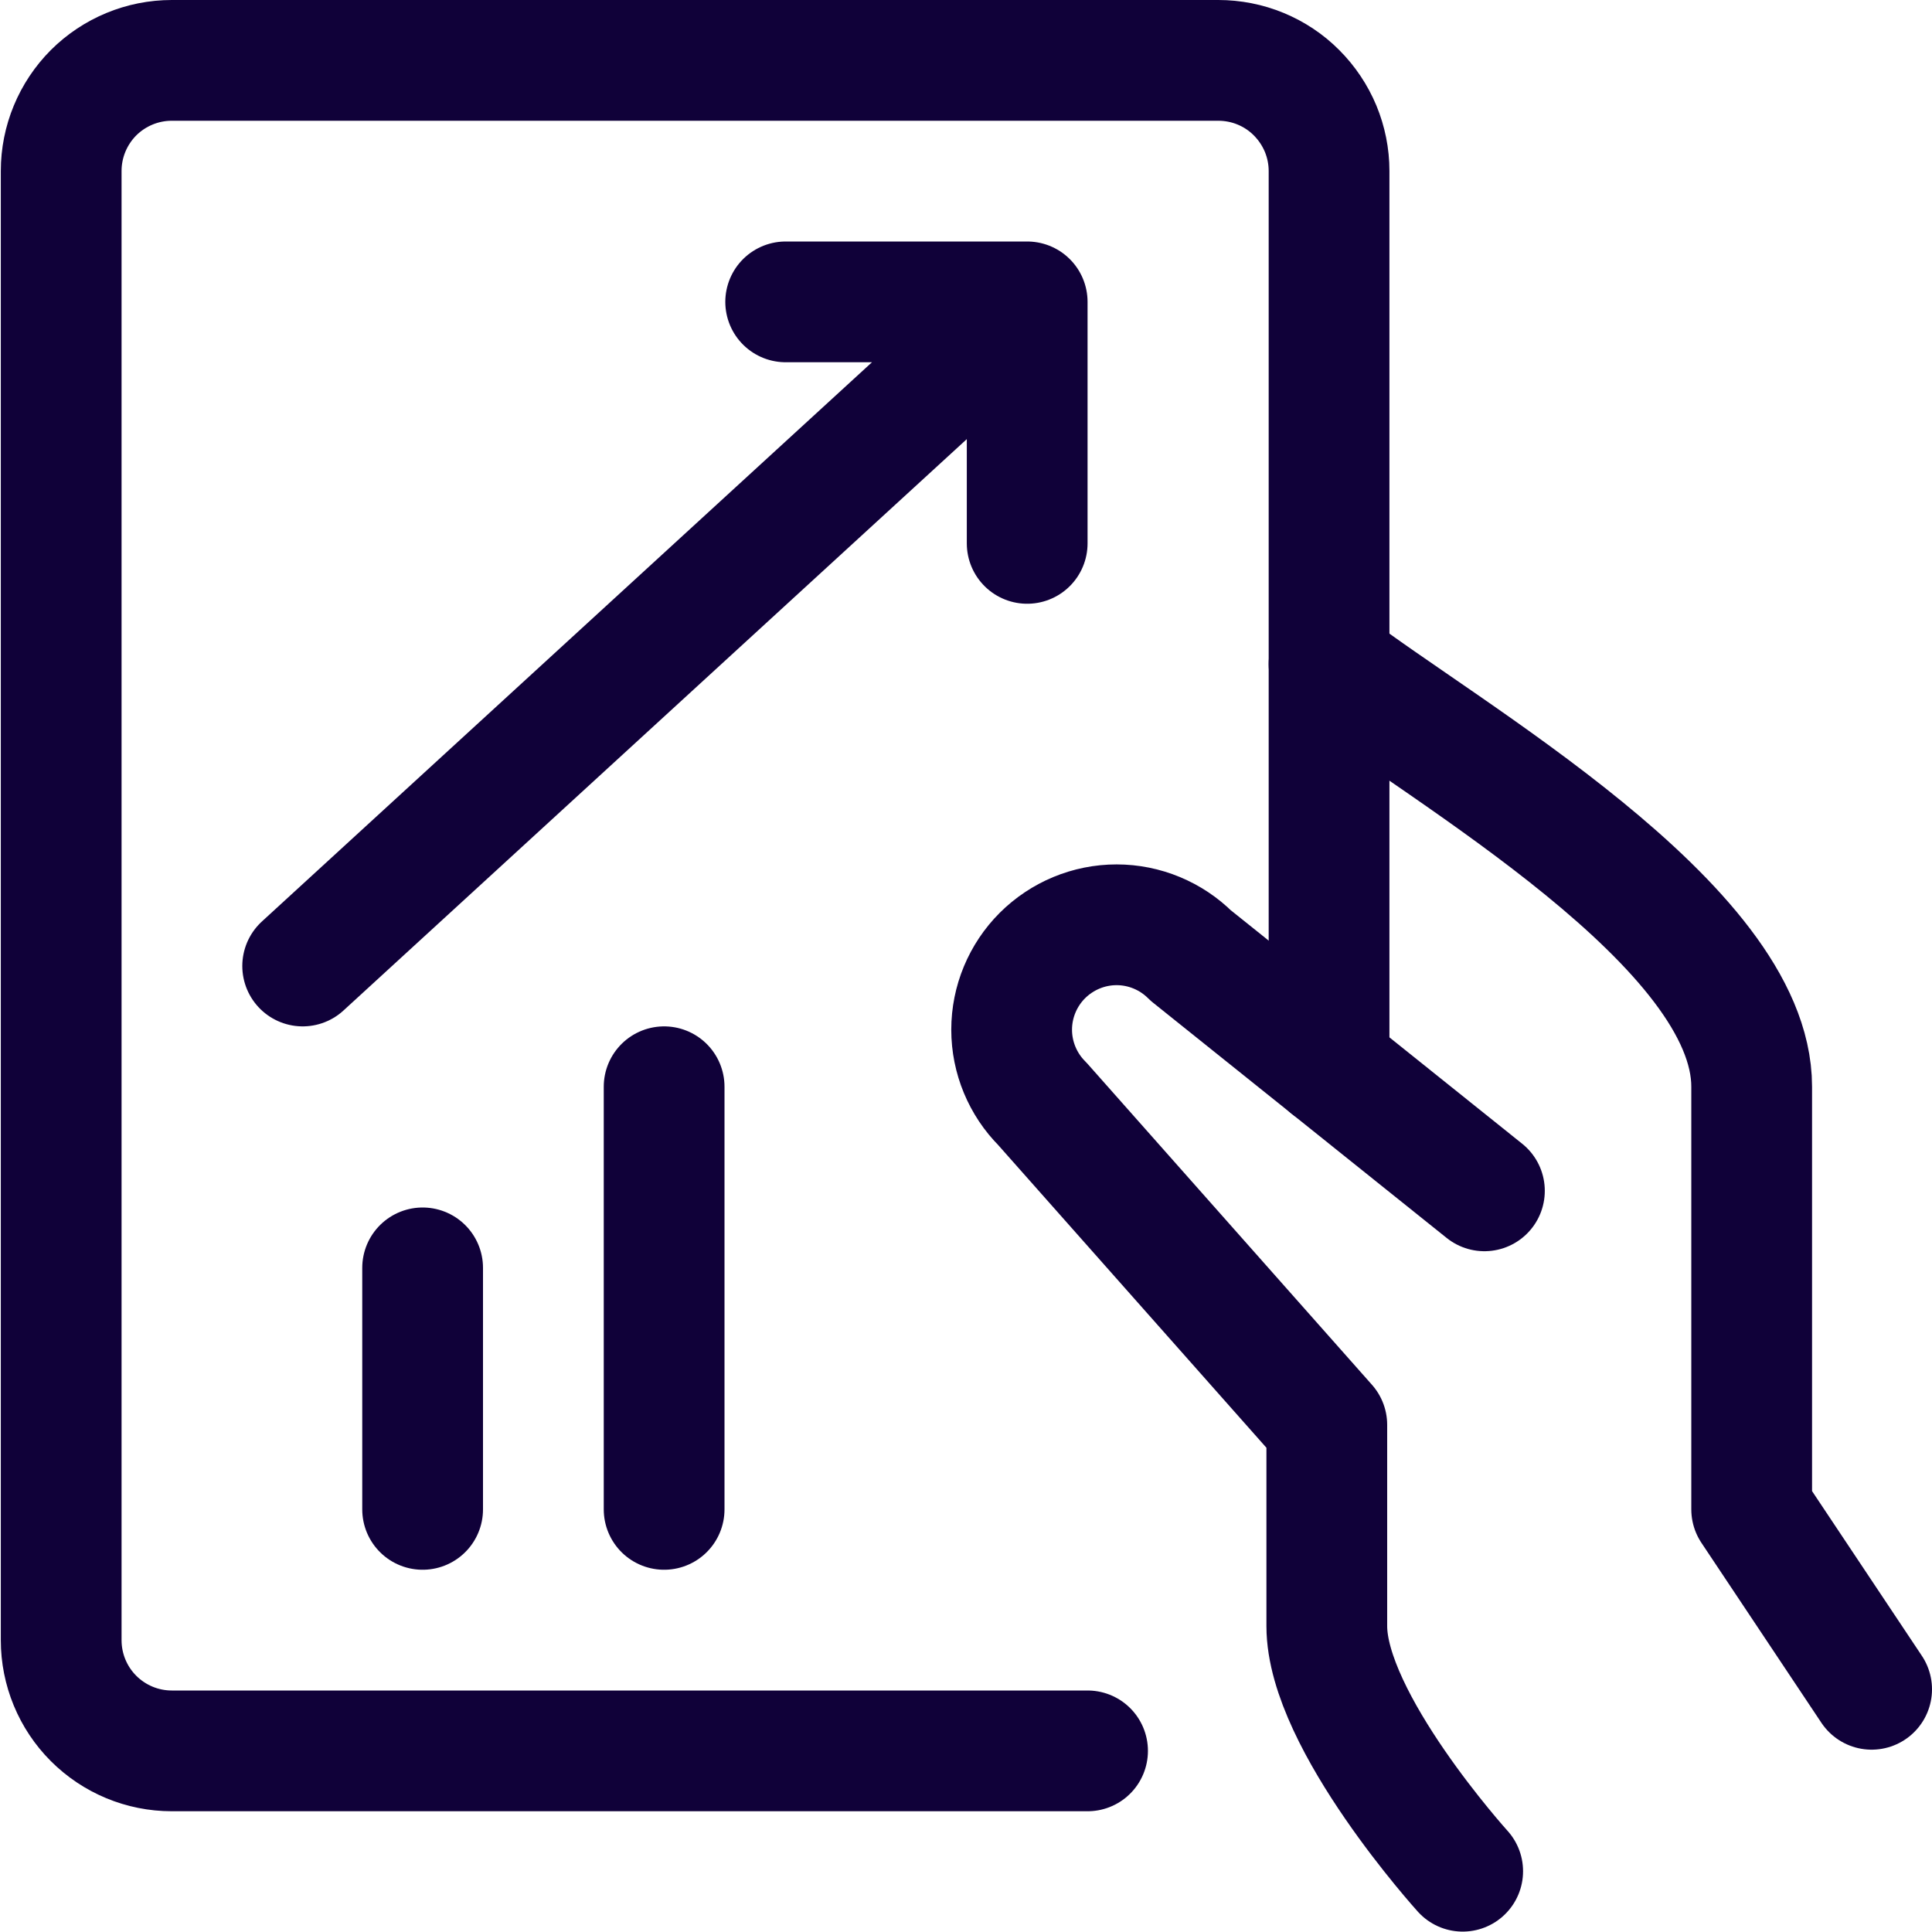
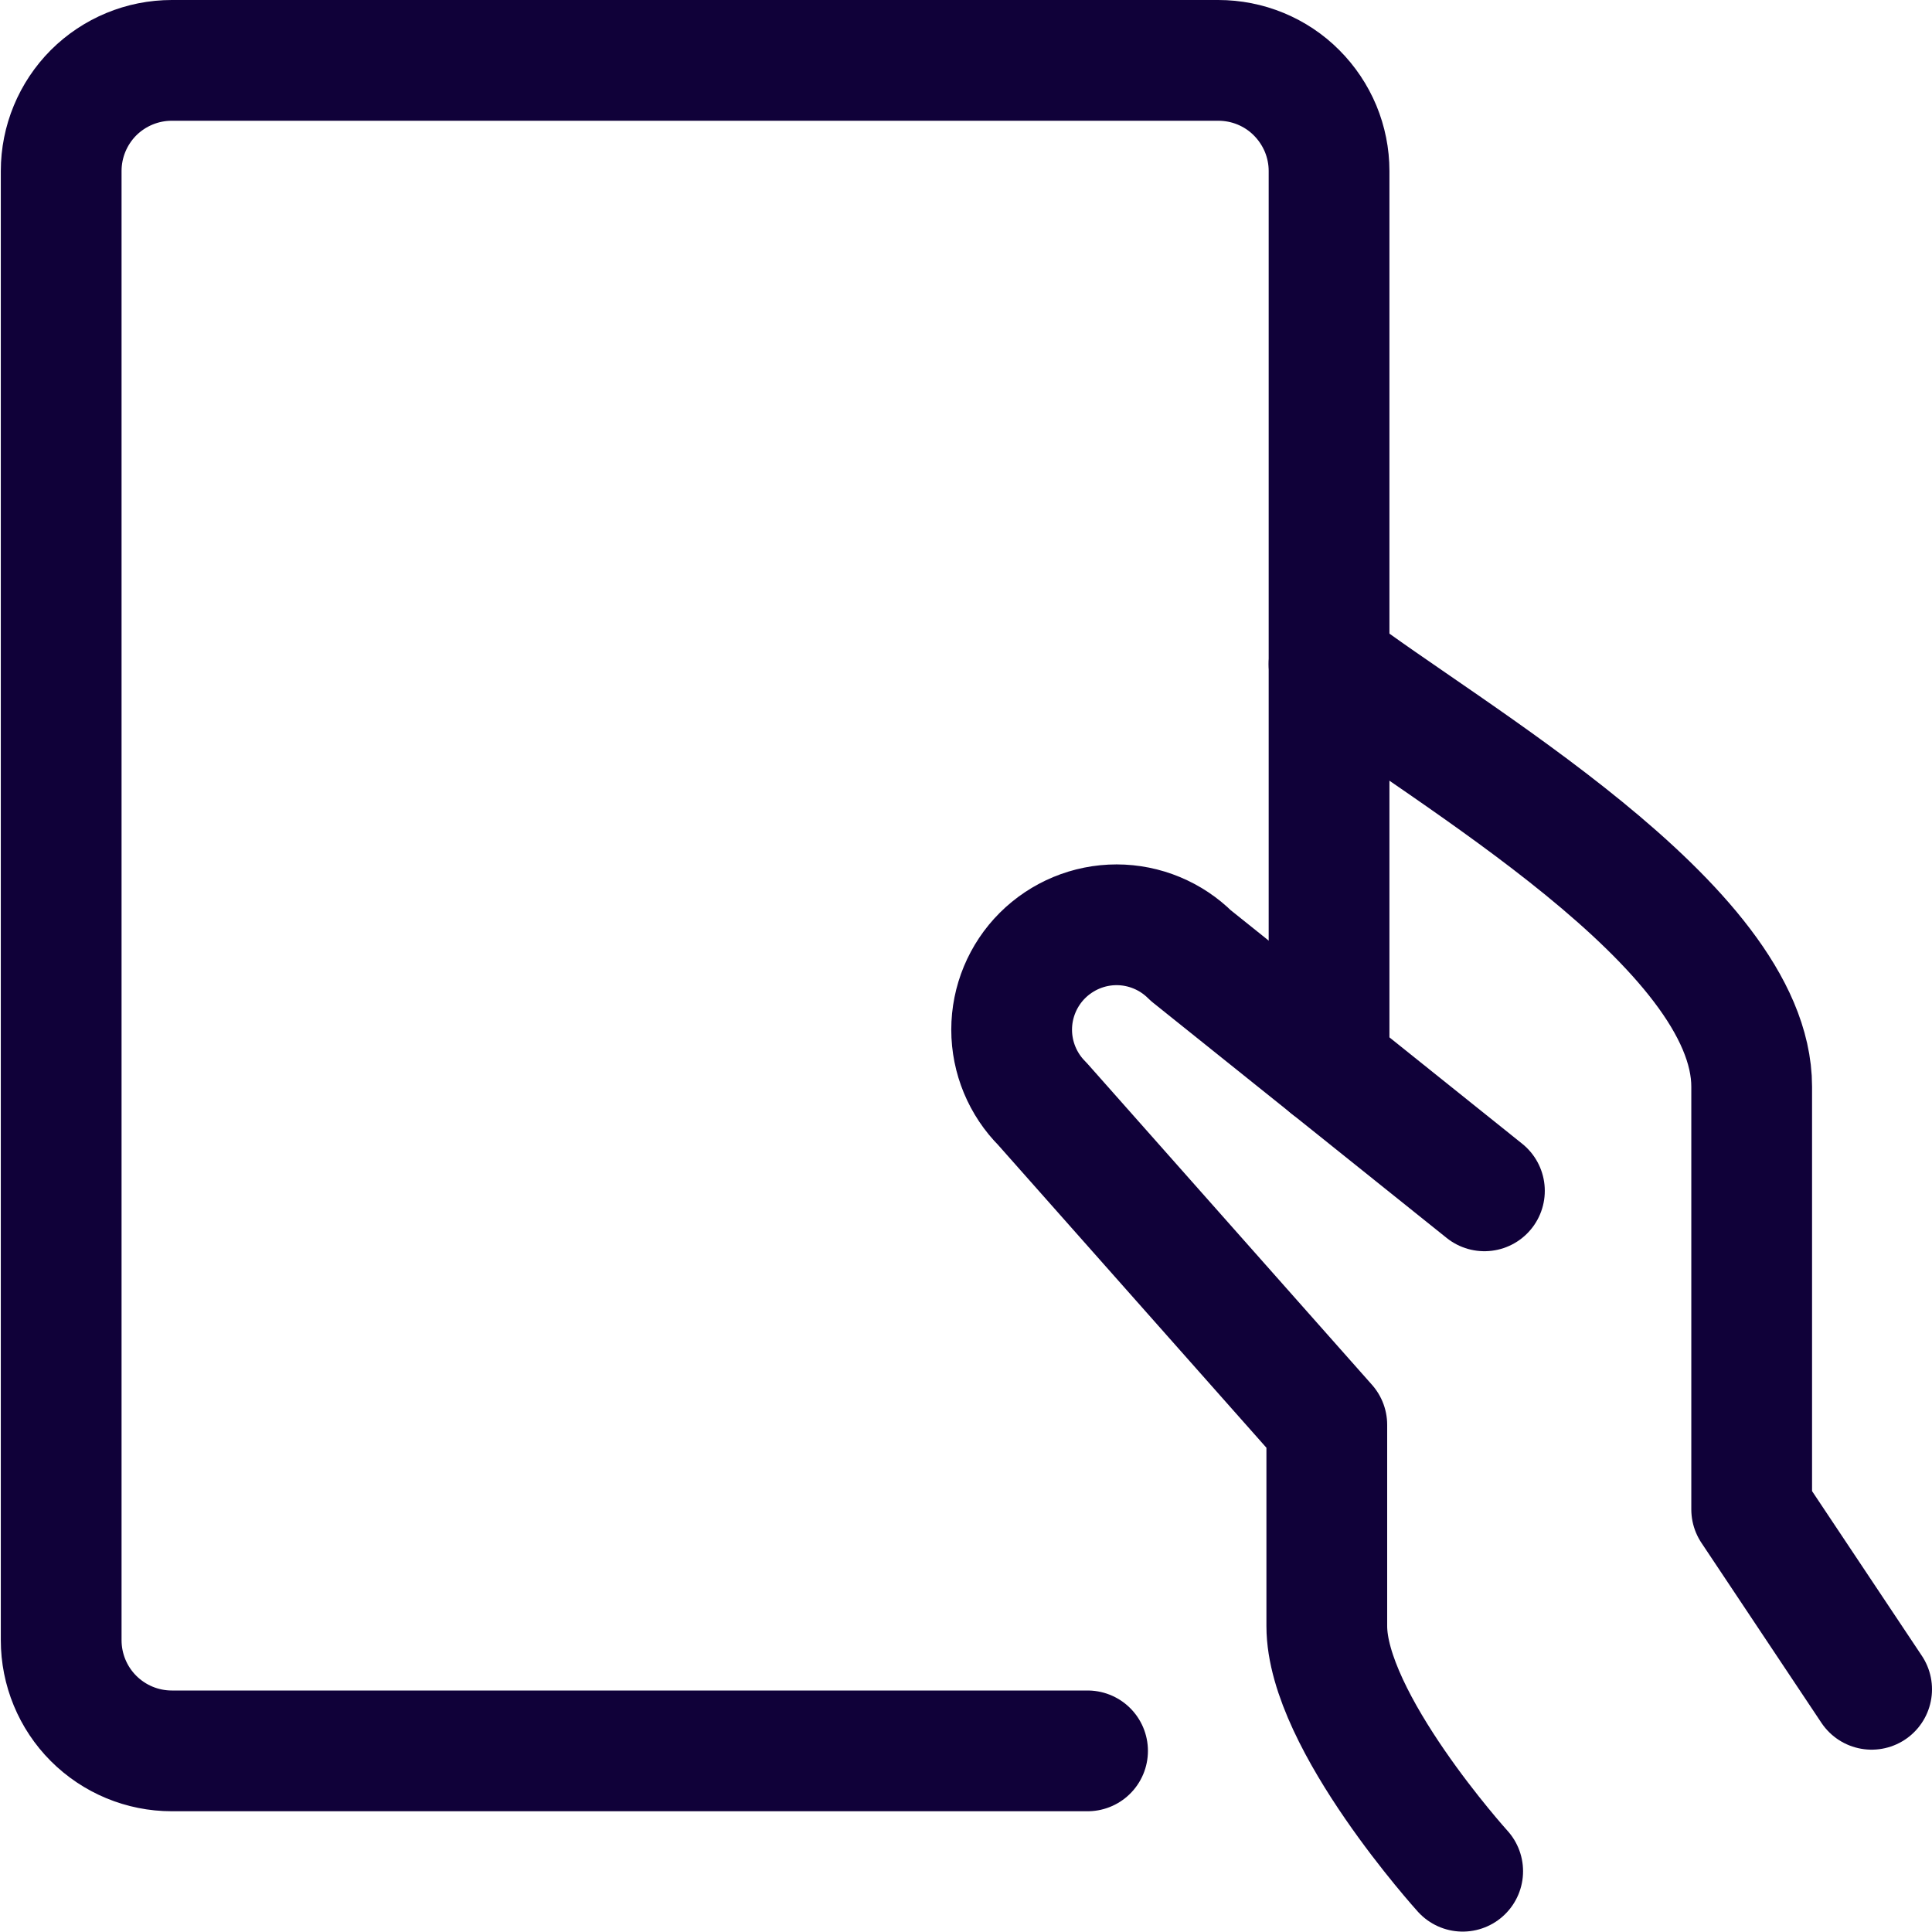
<svg xmlns="http://www.w3.org/2000/svg" width="24" height="24" viewBox="0 0 24 24" fill="none">
  <g clip-path="url(#clip0_744_2441)">
    <path d="M23.25 20.985L21.76 18.75V13.5C21.76 11.5 17.96 9.36 16.51 8.25M18.44 14.793L14.792 11.87C14.548 11.626 14.216 11.488 13.871 11.488C13.525 11.488 13.194 11.626 12.949 11.87C12.705 12.114 12.567 12.446 12.567 12.791C12.567 13.137 12.705 13.469 12.949 13.713L16.482 17.7V20.2C16.482 21.381 18.17 23.245 18.17 23.245" stroke="#100139" stroke-width="1.5" stroke-linecap="round" stroke-linejoin="round" />
    <path d="M13.51 21.75H2.134C1.769 21.75 1.42 21.605 1.162 21.347C0.904 21.089 0.76 20.739 0.76 20.375V2.124C0.76 1.76 0.905 1.41 1.162 1.152C1.42 0.895 1.769 0.75 2.134 0.75H15.134C15.314 0.75 15.493 0.785 15.66 0.854C15.827 0.923 15.979 1.024 16.106 1.152C16.234 1.28 16.335 1.431 16.405 1.598C16.474 1.765 16.51 1.943 16.51 2.124V13.247" stroke="#100139" stroke-width="1.5" stroke-linecap="round" stroke-linejoin="round" />
-     <path d="M9.76 3.75H12.76M12.76 3.75V6.75M12.76 3.75L3.76 12M5.25 15.75V18.75M8.25 13.5V18.75" stroke="#100139" stroke-width="1.5" stroke-linecap="round" stroke-linejoin="round" />
  </g>
  <defs>
    <clipPath id="clip0_744_2441">
      <rect width="24" height="24" fill="white" />
    </clipPath>
  </defs>
</svg>